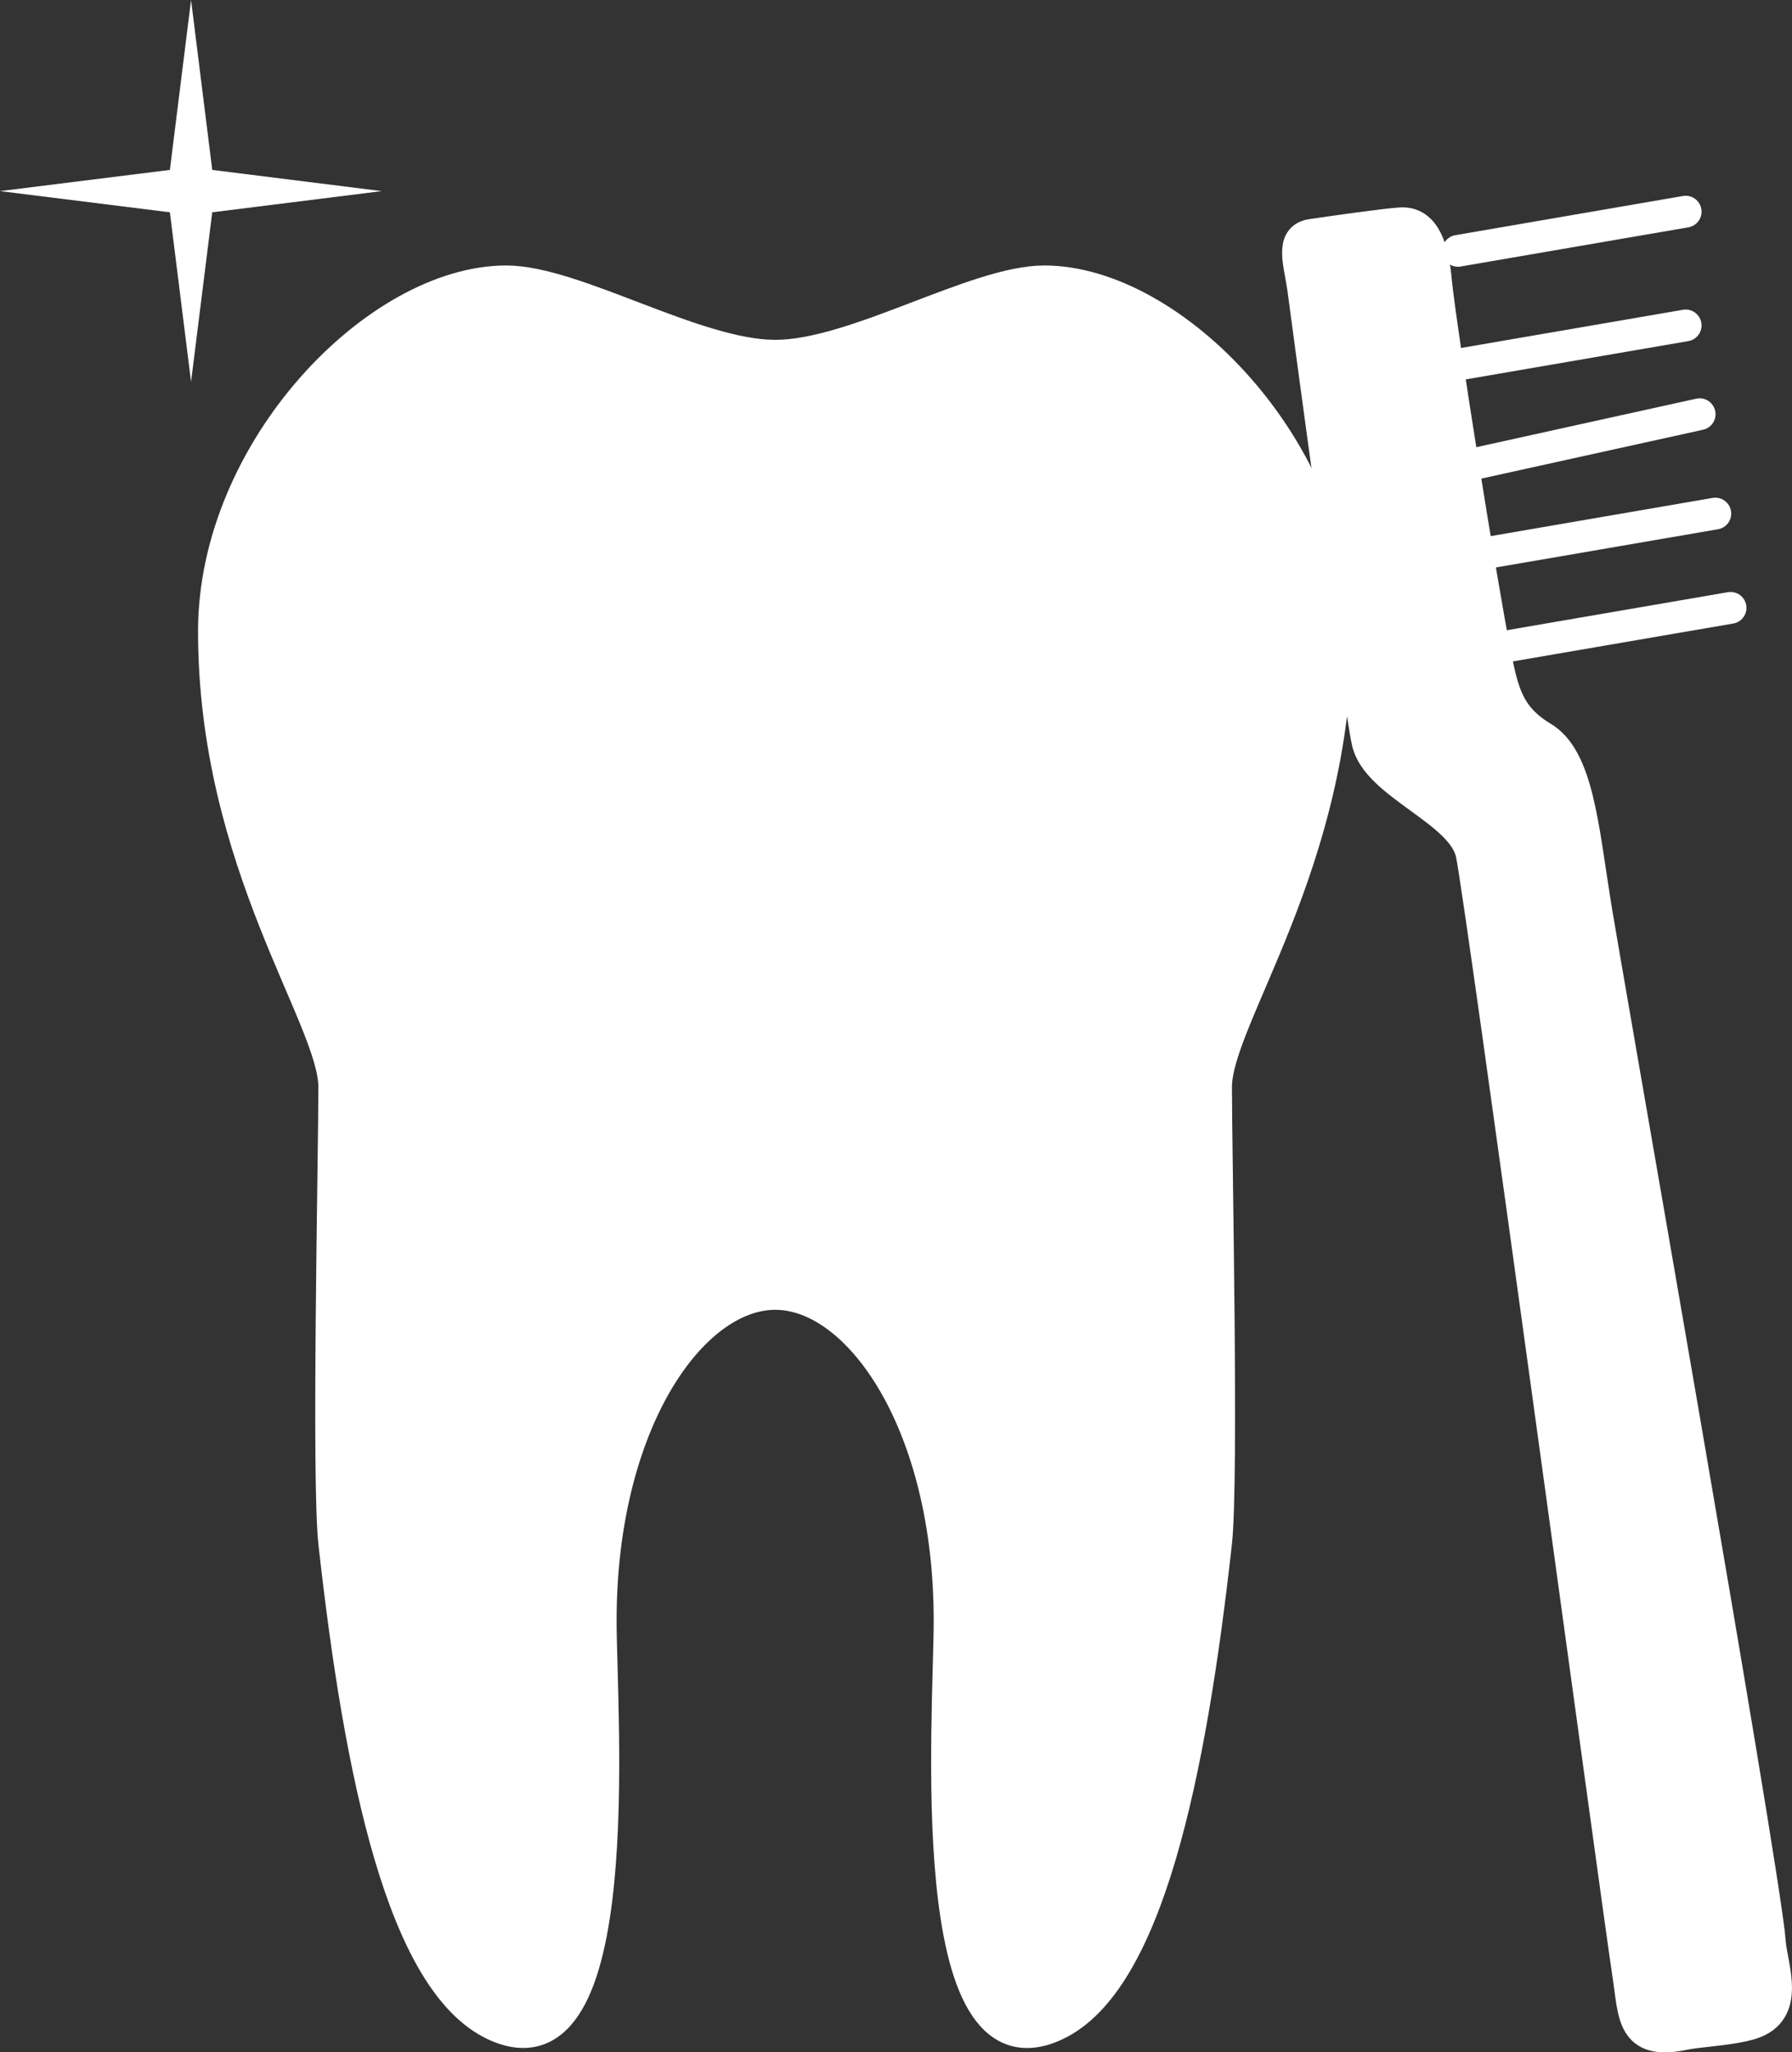
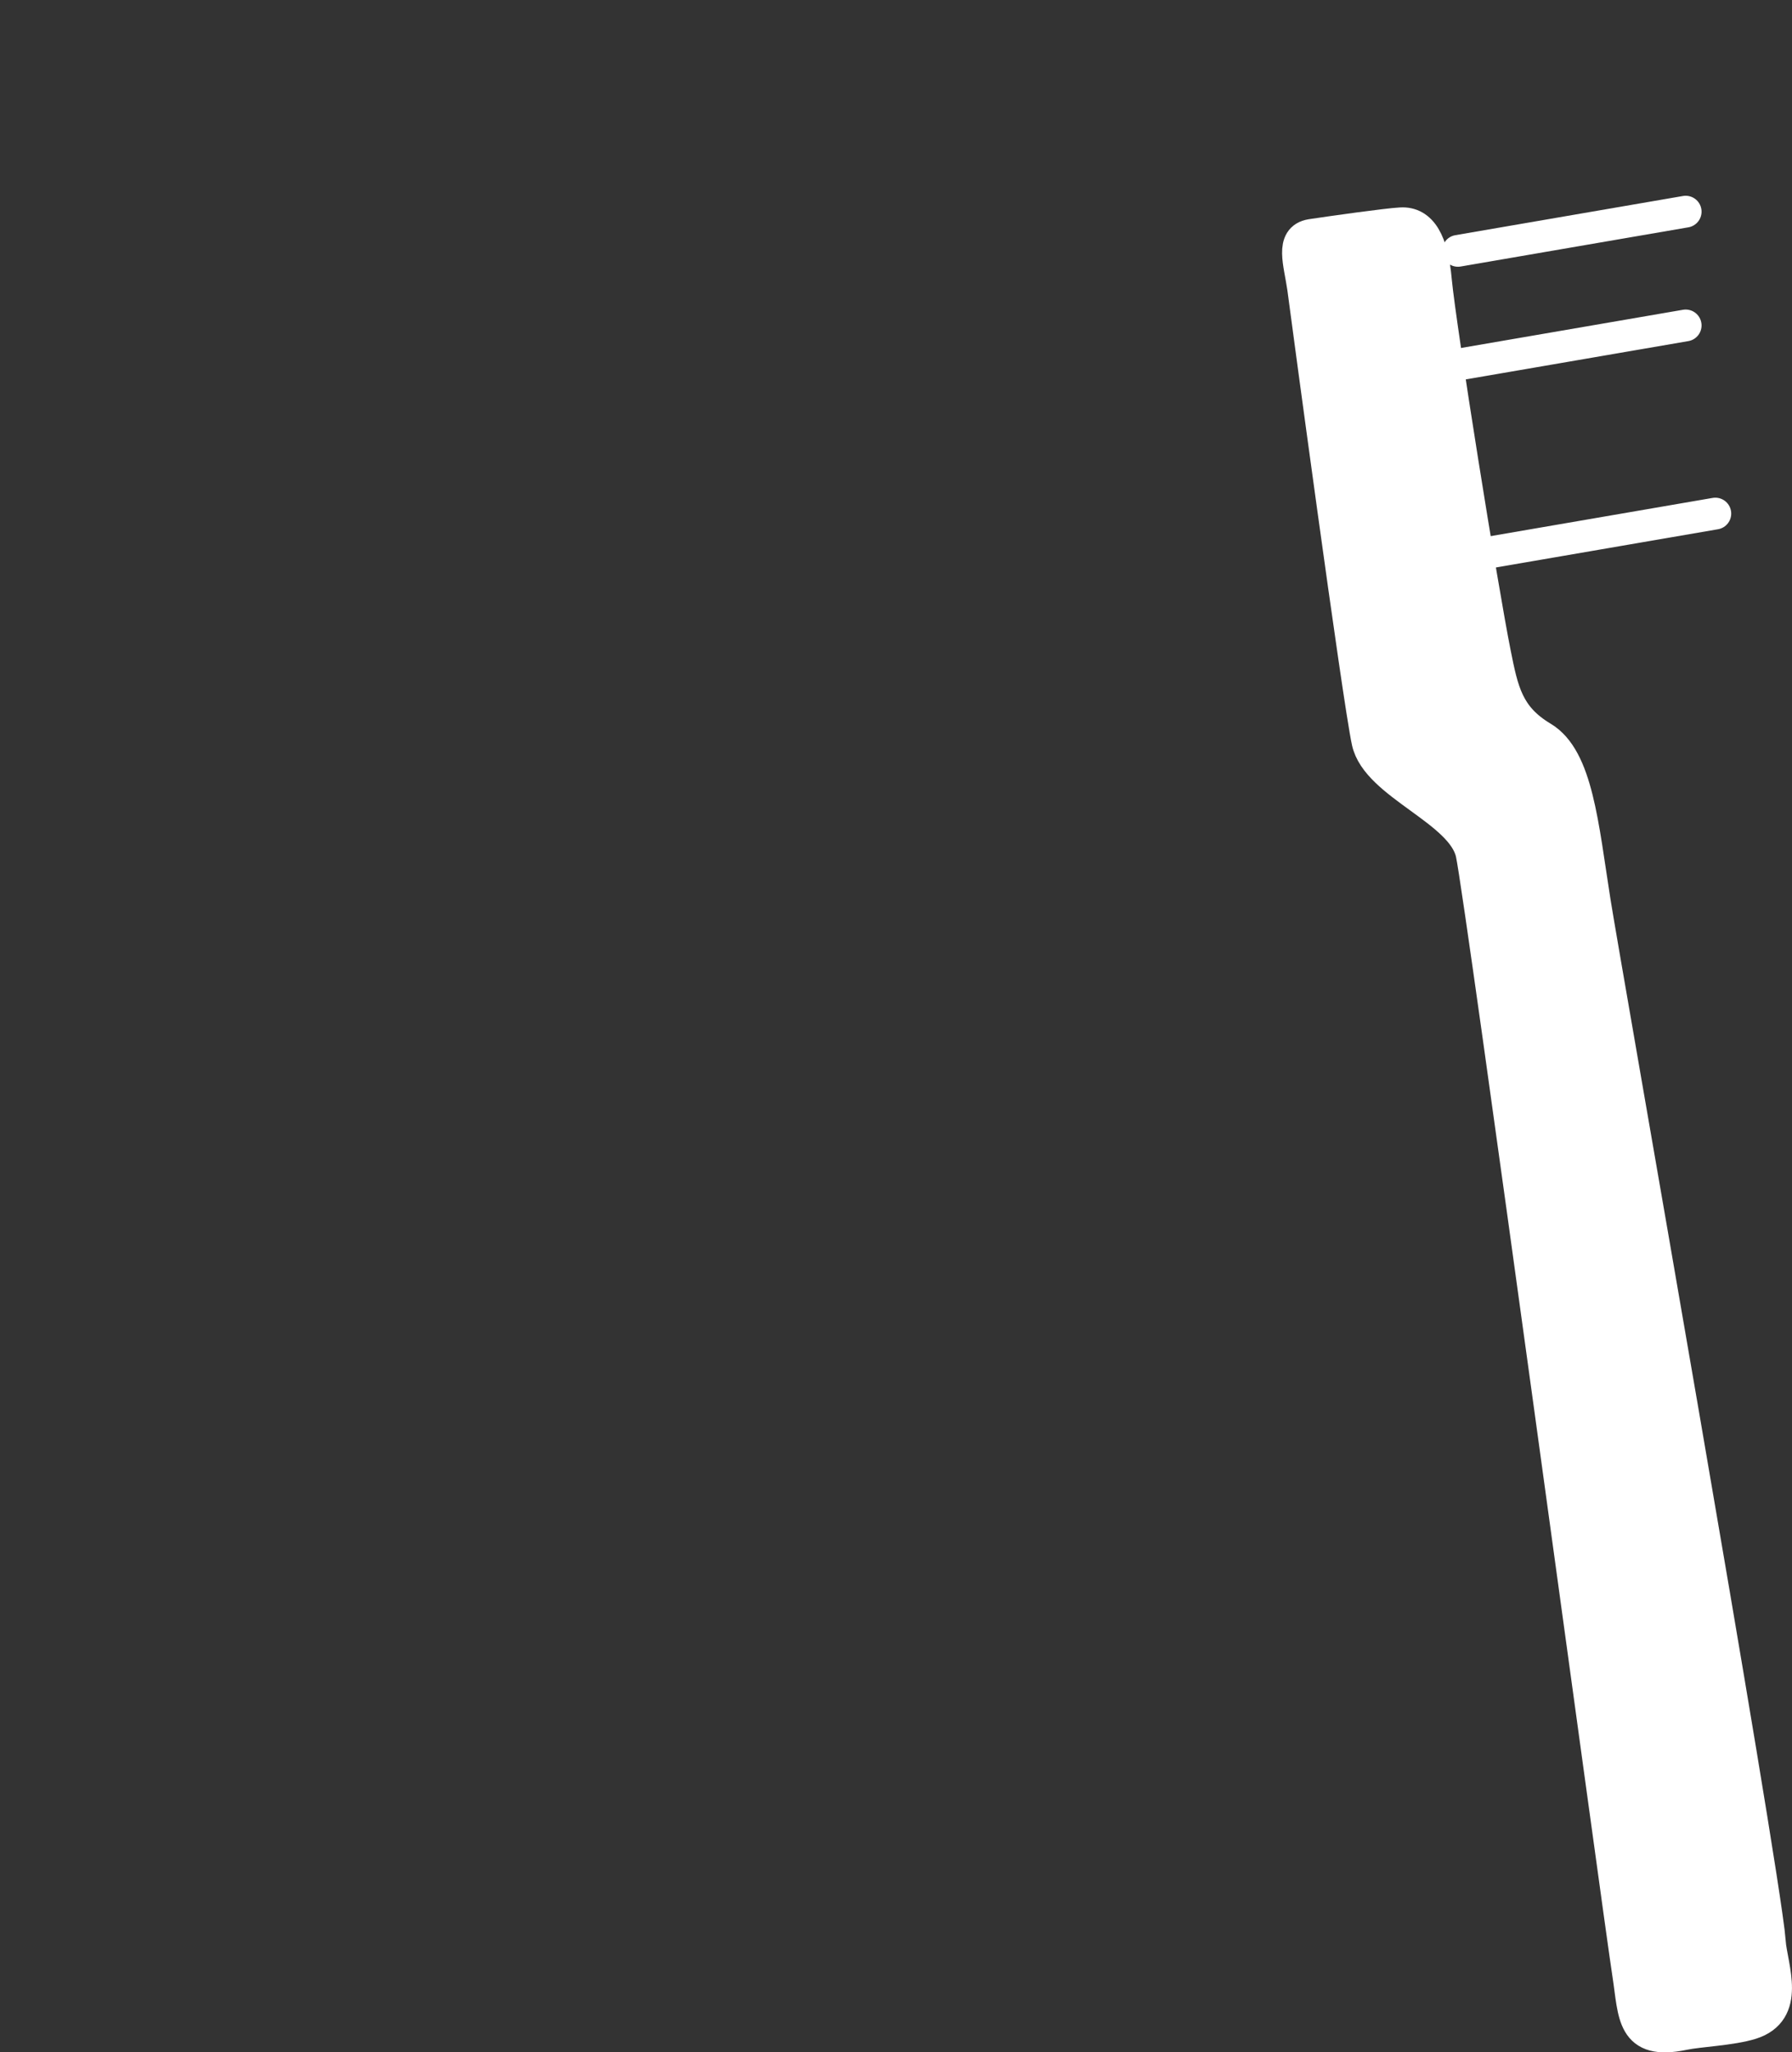
<svg xmlns="http://www.w3.org/2000/svg" id="Ebene_1" data-name="Ebene 1" width="84.6" height="96.86" viewBox="0 0 84.6 96.86">
  <rect x="0" y="0" width="84.6" height="96.86" fill="#333333" stroke="none" />
  <defs>
    <style>
      .cls-1, .cls-2, .cls-3 {
        fill: #fff;
      }

      .cls-4 {
        fill: none;
        stroke-linecap: round;
      }

      .cls-4, .cls-2, .cls-3 {
        stroke: #fff;
        stroke-width: 1.5px;
      }

      .cls-2 {
        stroke-linejoin: round;
      }
    </style>
  </defs>
-   <line class="cls-4" x1="81.7" y1="28.69" x2="70.94" y2="30.54" />
  <line class="cls-4" x1="80.98" y1="24.24" x2="70.23" y2="26.09" />
-   <line class="cls-4" x1="80.24" y1="19.55" x2="69.58" y2="21.9" />
  <line class="cls-4" x1="79.58" y1="9.99" x2="68.83" y2="11.84" />
  <line class="cls-4" x1="79.58" y1="15.36" x2="68.83" y2="17.21" />
  <path class="cls-3" d="M83.55,91.66c.12,1.25,.97,3.27-.88,3.85-.93,.29-2.47,.35-3.18,.5-2.47,.52-2.33-.92-2.62-2.8-.45-2.89-6.95-50.9-7.4-52.93s-4.47-3.25-4.91-5.27c-.44-2.03-2.87-20.1-3.04-21.41-.17-1.19-.6-2.35,.37-2.51,.99-.15,3.63-.52,4.24-.55,.98-.06,1.5,.88,1.66,2.7,.21,2.24,2.19,14.6,2.79,17.59,.36,1.8,.6,2.99,2.24,3.97,1.64,.98,1.9,4.15,2.47,7.76,.52,3.27,7.88,44.96,8.27,49.09h-.01Z" />
-   <path class="cls-2" d="M63.1,29.79c0-8.52-7.72-16.51-13.8-16.51-3.25,0-8.93,3.51-12.7,3.51s-9.46-3.51-12.7-3.51c-6.09,0-13.8,7.97-13.8,16.51,0,10.97,5.68,18.27,5.68,21.52s-.33,18.58,0,21.52c1.22,10.97,3.25,20.71,7.57,22.74,6.38,2.99,5.01-14.6,5.01-19.08,0-9.34,4.29-15.42,8.24-15.42s8.23,6.09,8.23,15.42c0,4.48-1.36,22.08,5.01,19.08,4.32-2.03,6.35-11.77,7.57-22.74,.33-2.94,0-18.27,0-21.52s5.68-10.55,5.68-21.52h-.01Z" />
-   <polygon class="cls-1" points="9.02 0 8.02 8.02 0 9.02 8.02 10.02 9.02 18.02 10.02 10.02 18.02 9.02 10.02 8.02 9.02 0" />
</svg>